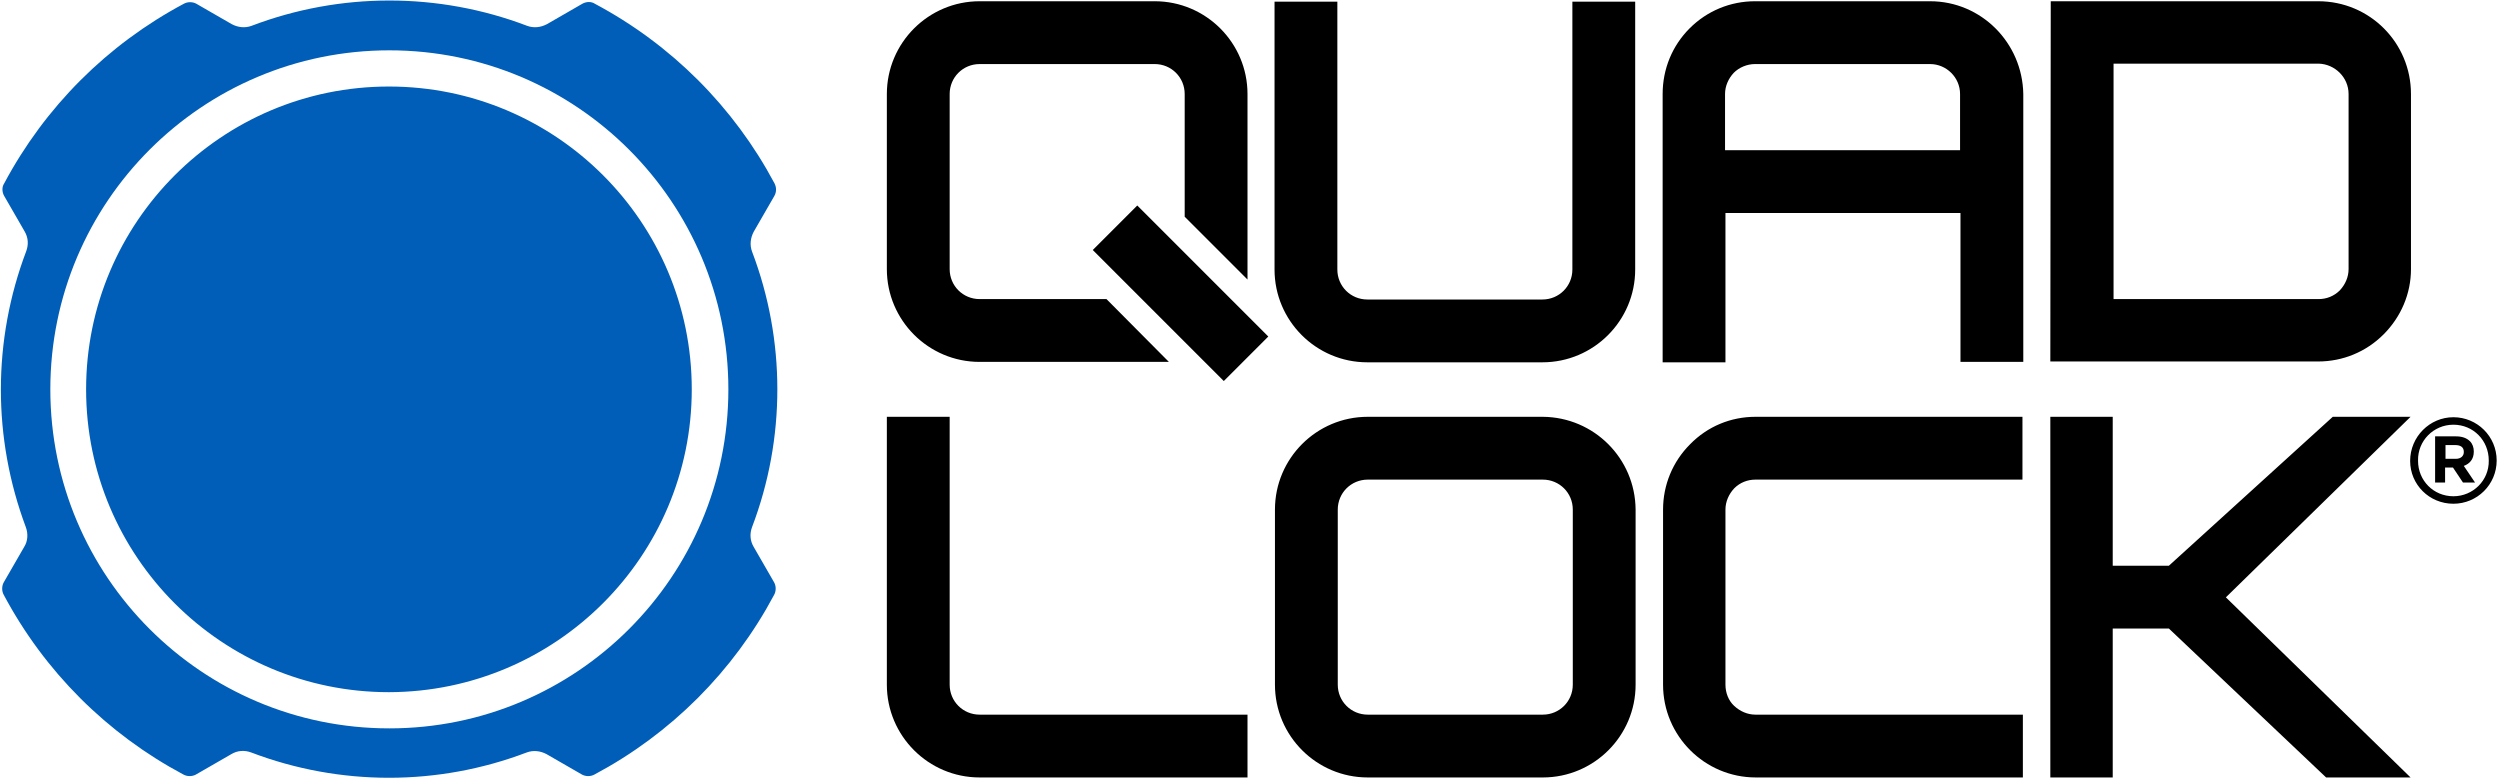
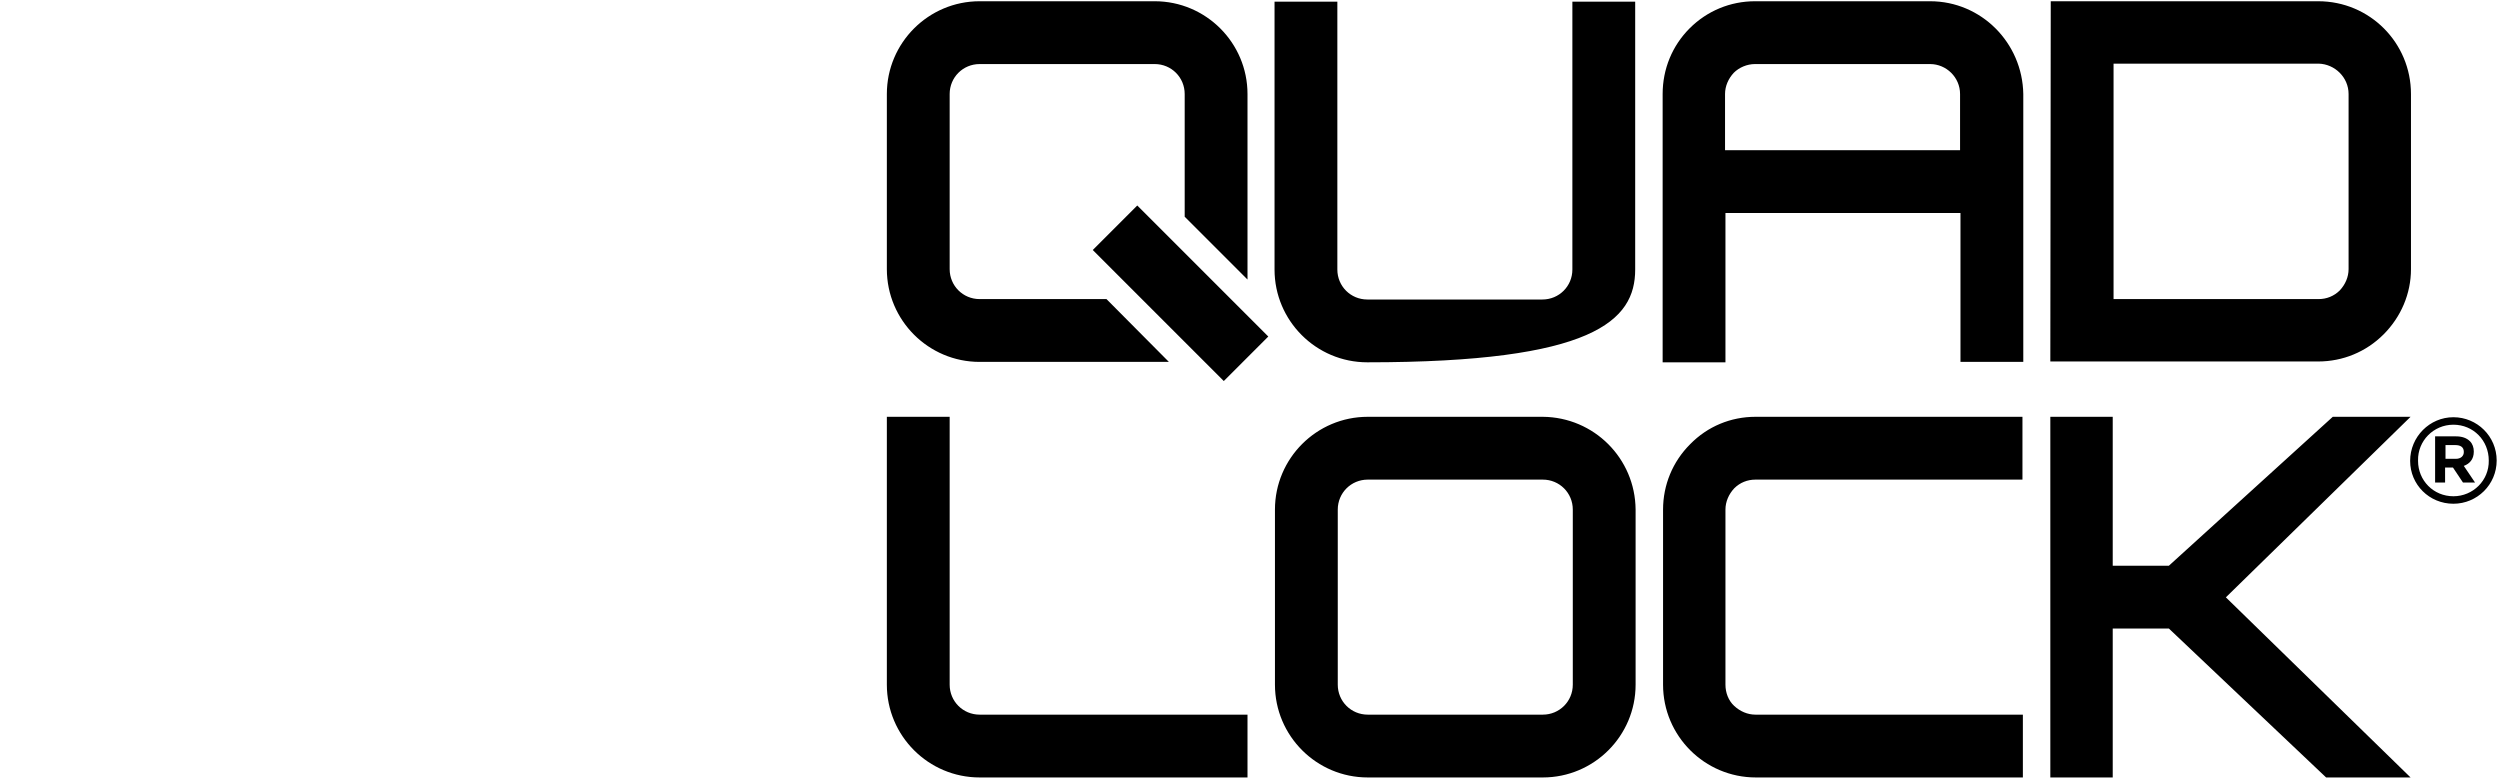
<svg xmlns="http://www.w3.org/2000/svg" width="601" height="187" viewBox="0 0 601 187" fill="none">
-   <path fill-rule="evenodd" clip-rule="evenodd" d="M6.3 60.4C6.9 58.8 6.8 57.1 5.9 55.6L1 47.1C0.5 46.2 0.4 45 1 44.1C10.8 25.7 25.8 10.7 44.2 0.9C45.1 0.4 46.3 0.4 47.2 0.9L55.7 5.8C57.2 6.6 58.901 6.8 60.501 6.2C81.8 -1.9 105.4 -1.9 126.7 6.2C128.3 6.8 130 6.6 131.5 5.8L140 0.9C140.9 0.4 142.1 0.3 143 0.9C161.4 10.7 176.4 25.7 186.2 44.1C186.7 45.1 186.7 46.2 186.1 47.2L181.2 55.7C180.4 57.2 180.2 58.9 180.8 60.5C188.9 81.8 188.9 105.4 180.8 126.7C180.2 128.3 180.3 130 181.2 131.5L186.1 140C186.6 140.9 186.6 142.1 186.1 143C176.3 161.4 161.3 176.4 142.9 186.2C142 186.7 140.8 186.7 139.9 186.2L131.4 181.3C129.9 180.5 128.2 180.3 126.6 180.9C105.3 189 81.701 189 60.401 180.9C58.8 180.3 57.1 180.4 55.6 181.3L47.1 186.2C46.2 186.7 45 186.7 44.1 186.2C25.7 176.4 10.7 161.4 0.9 143C0.4 142.1 0.4 140.9 0.9 140L5.8 131.5C6.7 130.1 6.8 128.3 6.2 126.7C-1.8 105.3 -1.8 81.8 6.3 60.4ZM175.1 93.6C175.1 48.6 138.6 12.1 93.6 12.1C48.6 12.1 12.1 48.6 12.1 93.6C12.1 138.6 48.6 175.1 93.6 175.1C138.6 175.1 175.1 138.6 175.1 93.6ZM166.3 93.6C166.3 53.4 133.7 20.8 93.501 20.8C53.3 20.8 20.7 53.4 20.7 93.6C20.7 133.8 53.3 166.4 93.501 166.4C133.7 166.3 166.3 133.7 166.3 93.6Z" fill="#005EB8" />
-   <path fill-rule="evenodd" clip-rule="evenodd" d="M235.499 171.8C231.499 171.8 228.299 168.6 228.299 164.6V100.2H213.199V164.6C213.199 176.9 223.199 186.9 235.499 186.9H299.899V171.8H235.499ZM406.299 106.8C402.099 111 399.799 116.6 399.799 122.5V164.6C399.799 176.9 409.799 186.9 422.099 186.9H486.299V171.8H421.999C420.099 171.8 418.299 171 416.899 169.7C415.499 168.4 414.799 166.5 414.799 164.6V122.5C414.799 120.6 415.599 118.8 416.899 117.4C418.299 116 420.099 115.3 421.999 115.3H486.199V100.2H421.999C416.099 100.2 410.499 102.5 406.299 106.8ZM579.499 100.2H560.799L521.399 136H507.899V100.2H492.899V186.9H507.899V151.1H521.399L559.199 186.9H579.499L535.099 143.6L579.499 100.2ZM321.599 122.5C321.599 118.5 324.799 115.3 328.799 115.3H370.899C374.899 115.3 378.099 118.5 378.099 122.5V164.6C378.099 168.6 374.899 171.8 370.899 171.8H328.799C324.799 171.8 321.599 168.6 321.599 164.6V122.5ZM370.899 100.2H328.799C316.499 100.2 306.499 110.2 306.499 122.5V164.6C306.499 176.9 316.499 186.9 328.799 186.9H370.899C383.199 186.9 393.199 176.9 393.199 164.6V122.5C393.099 110.2 383.199 100.3 370.899 100.2ZM235.499 71.9C231.499 71.9 228.299 68.7 228.299 64.7V22.6C228.299 18.6 231.499 15.4 235.499 15.4H277.599C281.599 15.4 284.799 18.6 284.799 22.6V52.1L299.899 67.2V22.6C299.899 10.3 289.899 0.3 277.599 0.3H235.499C223.199 0.3 213.199 10.3 213.199 22.6V64.7C213.199 77 223.199 87 235.499 87H280.999L265.999 71.9H235.499ZM262.699 60.1L294.199 91.6L304.899 80.9L273.399 49.4L262.699 60.1ZM377.999 64.8C377.999 68.8 374.799 72 370.799 72H328.699C324.699 72 321.499 68.8 321.499 64.8V0.4H306.399V64.8C306.399 77.1 316.399 87.1 328.699 87.1H370.799C383.099 87.1 393.099 77.1 393.099 64.8V0.4H377.999V64.8ZM471.199 22.6V36.1H414.699V22.6C414.699 20.7 415.499 18.9 416.799 17.5C418.099 16.2 419.999 15.4 421.899 15.4H463.999C467.899 15.4 471.199 18.6 471.199 22.6ZM463.999 0.3H421.899C415.999 0.3 410.399 2.6 406.199 6.8C401.999 11 399.699 16.6 399.699 22.6V87.1H414.799V51.2H471.299V87H486.399V22.6C486.199 10.3 476.299 0.3 463.999 0.3ZM564.599 22.6V64.7C564.599 66.6 563.799 68.4 562.499 69.8C561.099 71.2 559.299 71.9 557.399 71.9H508.099V15.3H557.399C561.299 15.4 564.599 18.6 564.599 22.6ZM557.299 0.3H493.399H492.999L492.899 86.5V86.9H557.299C563.199 86.9 568.799 84.6 572.999 80.4C577.199 76.2 579.599 70.6 579.599 64.7V22.6C579.599 10.3 569.699 0.3 557.299 0.3ZM590.399 110.3C591.599 110.3 592.299 109.6 592.299 108.7V108.6C592.299 107.5 591.499 107 590.299 107H587.899V110.3H590.399ZM585.499 104.9H590.399C591.899 104.9 592.999 105.3 593.799 106.1C594.399 106.7 594.699 107.6 594.699 108.5V108.6C594.699 110.4 593.699 111.5 592.299 112L594.999 116H592.099L589.699 112.4H587.799V116H585.399V104.9H585.499ZM598.299 110.7C598.299 105.9 594.599 102.1 589.799 102.1C584.999 102.1 581.199 106 581.299 110.7V110.8C581.299 115.5 584.999 119.3 589.799 119.3C594.499 119.3 598.399 115.5 598.299 110.7ZM579.399 110.8C579.399 105 584.099 100.3 589.799 100.3C595.499 100.3 600.199 104.9 600.199 110.7C600.199 116.5 595.499 121.1 589.799 121.1C583.999 121.1 579.399 116.5 579.399 110.8Z" fill="black" />
+   <path fill-rule="evenodd" clip-rule="evenodd" d="M235.499 171.8C231.499 171.8 228.299 168.6 228.299 164.6V100.2H213.199V164.6C213.199 176.9 223.199 186.9 235.499 186.9H299.899V171.8H235.499ZM406.299 106.8C402.099 111 399.799 116.6 399.799 122.5V164.6C399.799 176.9 409.799 186.9 422.099 186.9H486.299V171.8H421.999C420.099 171.8 418.299 171 416.899 169.7C415.499 168.4 414.799 166.5 414.799 164.6V122.5C414.799 120.6 415.599 118.8 416.899 117.4C418.299 116 420.099 115.3 421.999 115.3H486.199V100.2H421.999C416.099 100.2 410.499 102.5 406.299 106.8ZM579.499 100.2H560.799L521.399 136H507.899V100.2H492.899V186.9H507.899V151.1H521.399L559.199 186.9H579.499L535.099 143.6L579.499 100.2ZM321.599 122.5C321.599 118.5 324.799 115.3 328.799 115.3H370.899C374.899 115.3 378.099 118.5 378.099 122.5V164.6C378.099 168.6 374.899 171.8 370.899 171.8H328.799C324.799 171.8 321.599 168.6 321.599 164.6V122.5ZM370.899 100.2H328.799C316.499 100.2 306.499 110.2 306.499 122.5V164.6C306.499 176.9 316.499 186.9 328.799 186.9H370.899C383.199 186.9 393.199 176.9 393.199 164.6V122.5C393.099 110.2 383.199 100.3 370.899 100.2ZM235.499 71.9C231.499 71.9 228.299 68.7 228.299 64.7V22.6C228.299 18.6 231.499 15.4 235.499 15.4H277.599C281.599 15.4 284.799 18.6 284.799 22.6V52.1L299.899 67.2V22.6C299.899 10.3 289.899 0.3 277.599 0.3H235.499C223.199 0.3 213.199 10.3 213.199 22.6V64.7C213.199 77 223.199 87 235.499 87H280.999L265.999 71.9H235.499ZM262.699 60.1L294.199 91.6L304.899 80.9L273.399 49.4L262.699 60.1ZM377.999 64.8C377.999 68.8 374.799 72 370.799 72H328.699C324.699 72 321.499 68.8 321.499 64.8V0.4H306.399V64.8C306.399 77.1 316.399 87.1 328.699 87.1C383.099 87.1 393.099 77.1 393.099 64.8V0.4H377.999V64.8ZM471.199 22.6V36.1H414.699V22.6C414.699 20.7 415.499 18.9 416.799 17.5C418.099 16.2 419.999 15.4 421.899 15.4H463.999C467.899 15.4 471.199 18.6 471.199 22.6ZM463.999 0.3H421.899C415.999 0.3 410.399 2.6 406.199 6.8C401.999 11 399.699 16.6 399.699 22.6V87.1H414.799V51.2H471.299V87H486.399V22.6C486.199 10.3 476.299 0.3 463.999 0.3ZM564.599 22.6V64.7C564.599 66.6 563.799 68.4 562.499 69.8C561.099 71.2 559.299 71.9 557.399 71.9H508.099V15.3H557.399C561.299 15.4 564.599 18.6 564.599 22.6ZM557.299 0.3H493.399H492.999L492.899 86.5V86.9H557.299C563.199 86.9 568.799 84.6 572.999 80.4C577.199 76.2 579.599 70.6 579.599 64.7V22.6C579.599 10.3 569.699 0.3 557.299 0.3ZM590.399 110.3C591.599 110.3 592.299 109.6 592.299 108.7V108.6C592.299 107.5 591.499 107 590.299 107H587.899V110.3H590.399ZM585.499 104.9H590.399C591.899 104.9 592.999 105.3 593.799 106.1C594.399 106.7 594.699 107.6 594.699 108.5V108.6C594.699 110.4 593.699 111.5 592.299 112L594.999 116H592.099L589.699 112.4H587.799V116H585.399V104.9H585.499ZM598.299 110.7C598.299 105.9 594.599 102.1 589.799 102.1C584.999 102.1 581.199 106 581.299 110.7V110.8C581.299 115.5 584.999 119.3 589.799 119.3C594.499 119.3 598.399 115.5 598.299 110.7ZM579.399 110.8C579.399 105 584.099 100.3 589.799 100.3C595.499 100.3 600.199 104.9 600.199 110.7C600.199 116.5 595.499 121.1 589.799 121.1C583.999 121.1 579.399 116.5 579.399 110.8Z" fill="black" />
</svg>